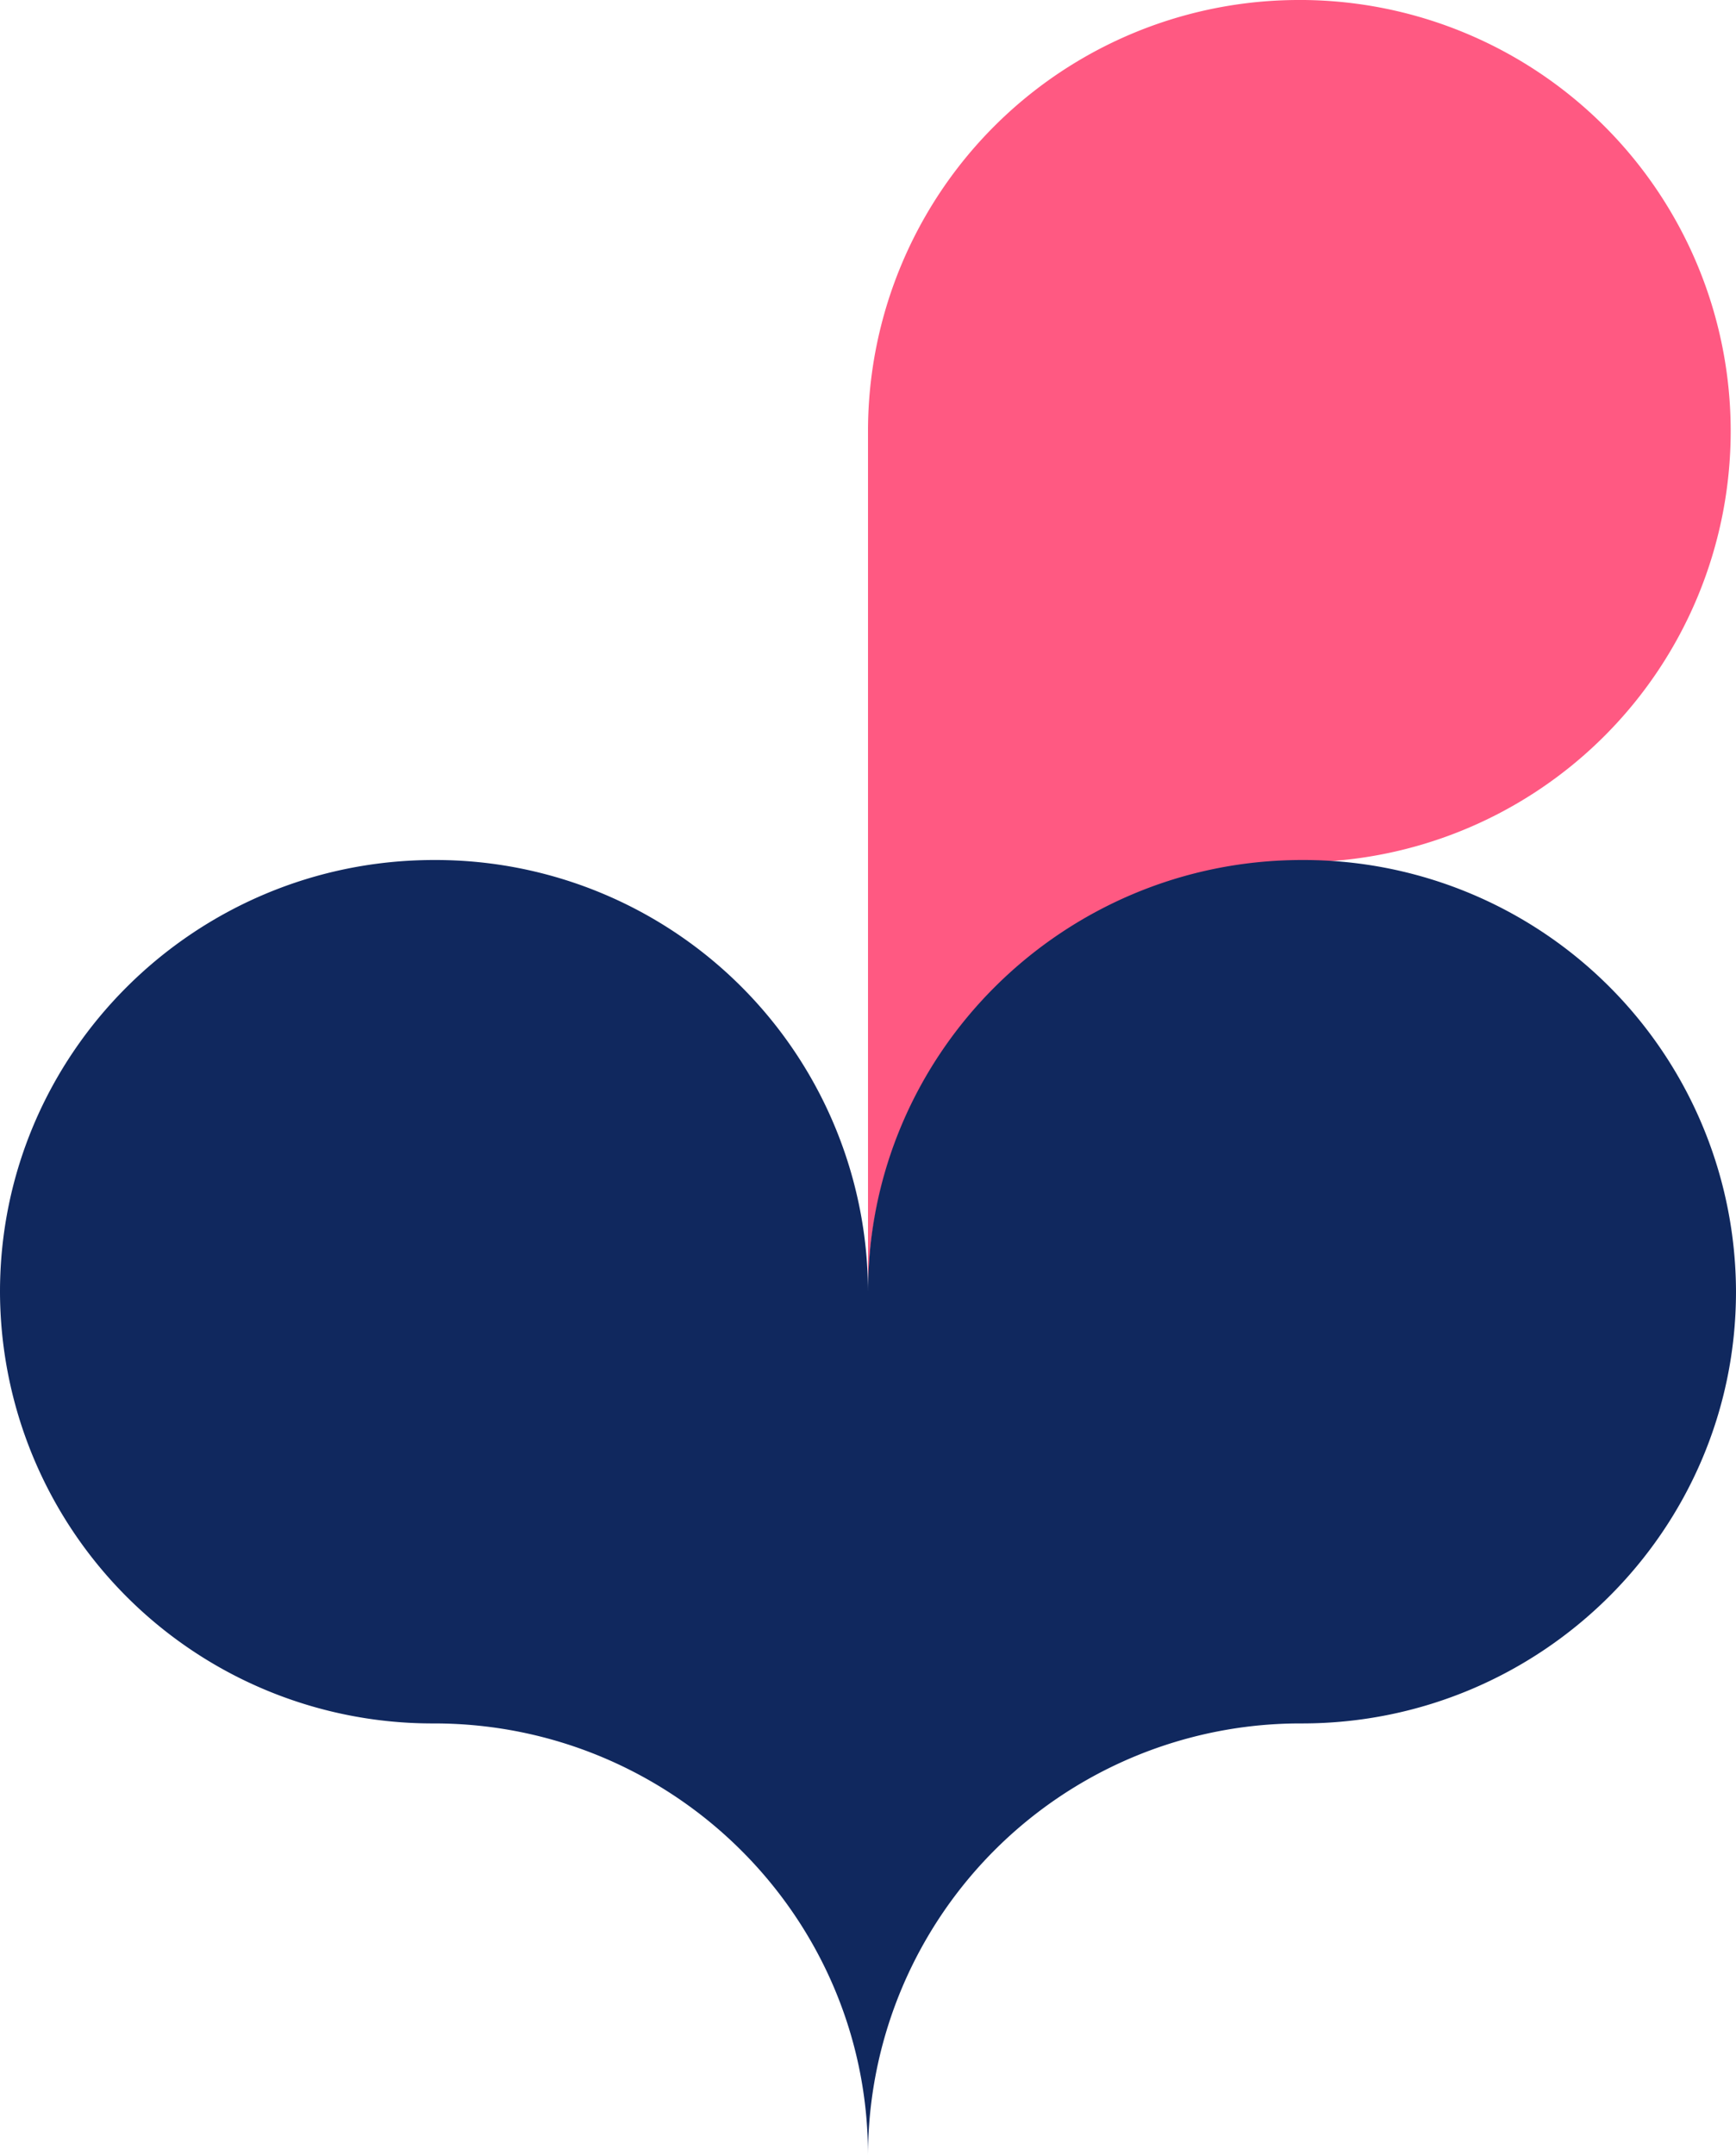
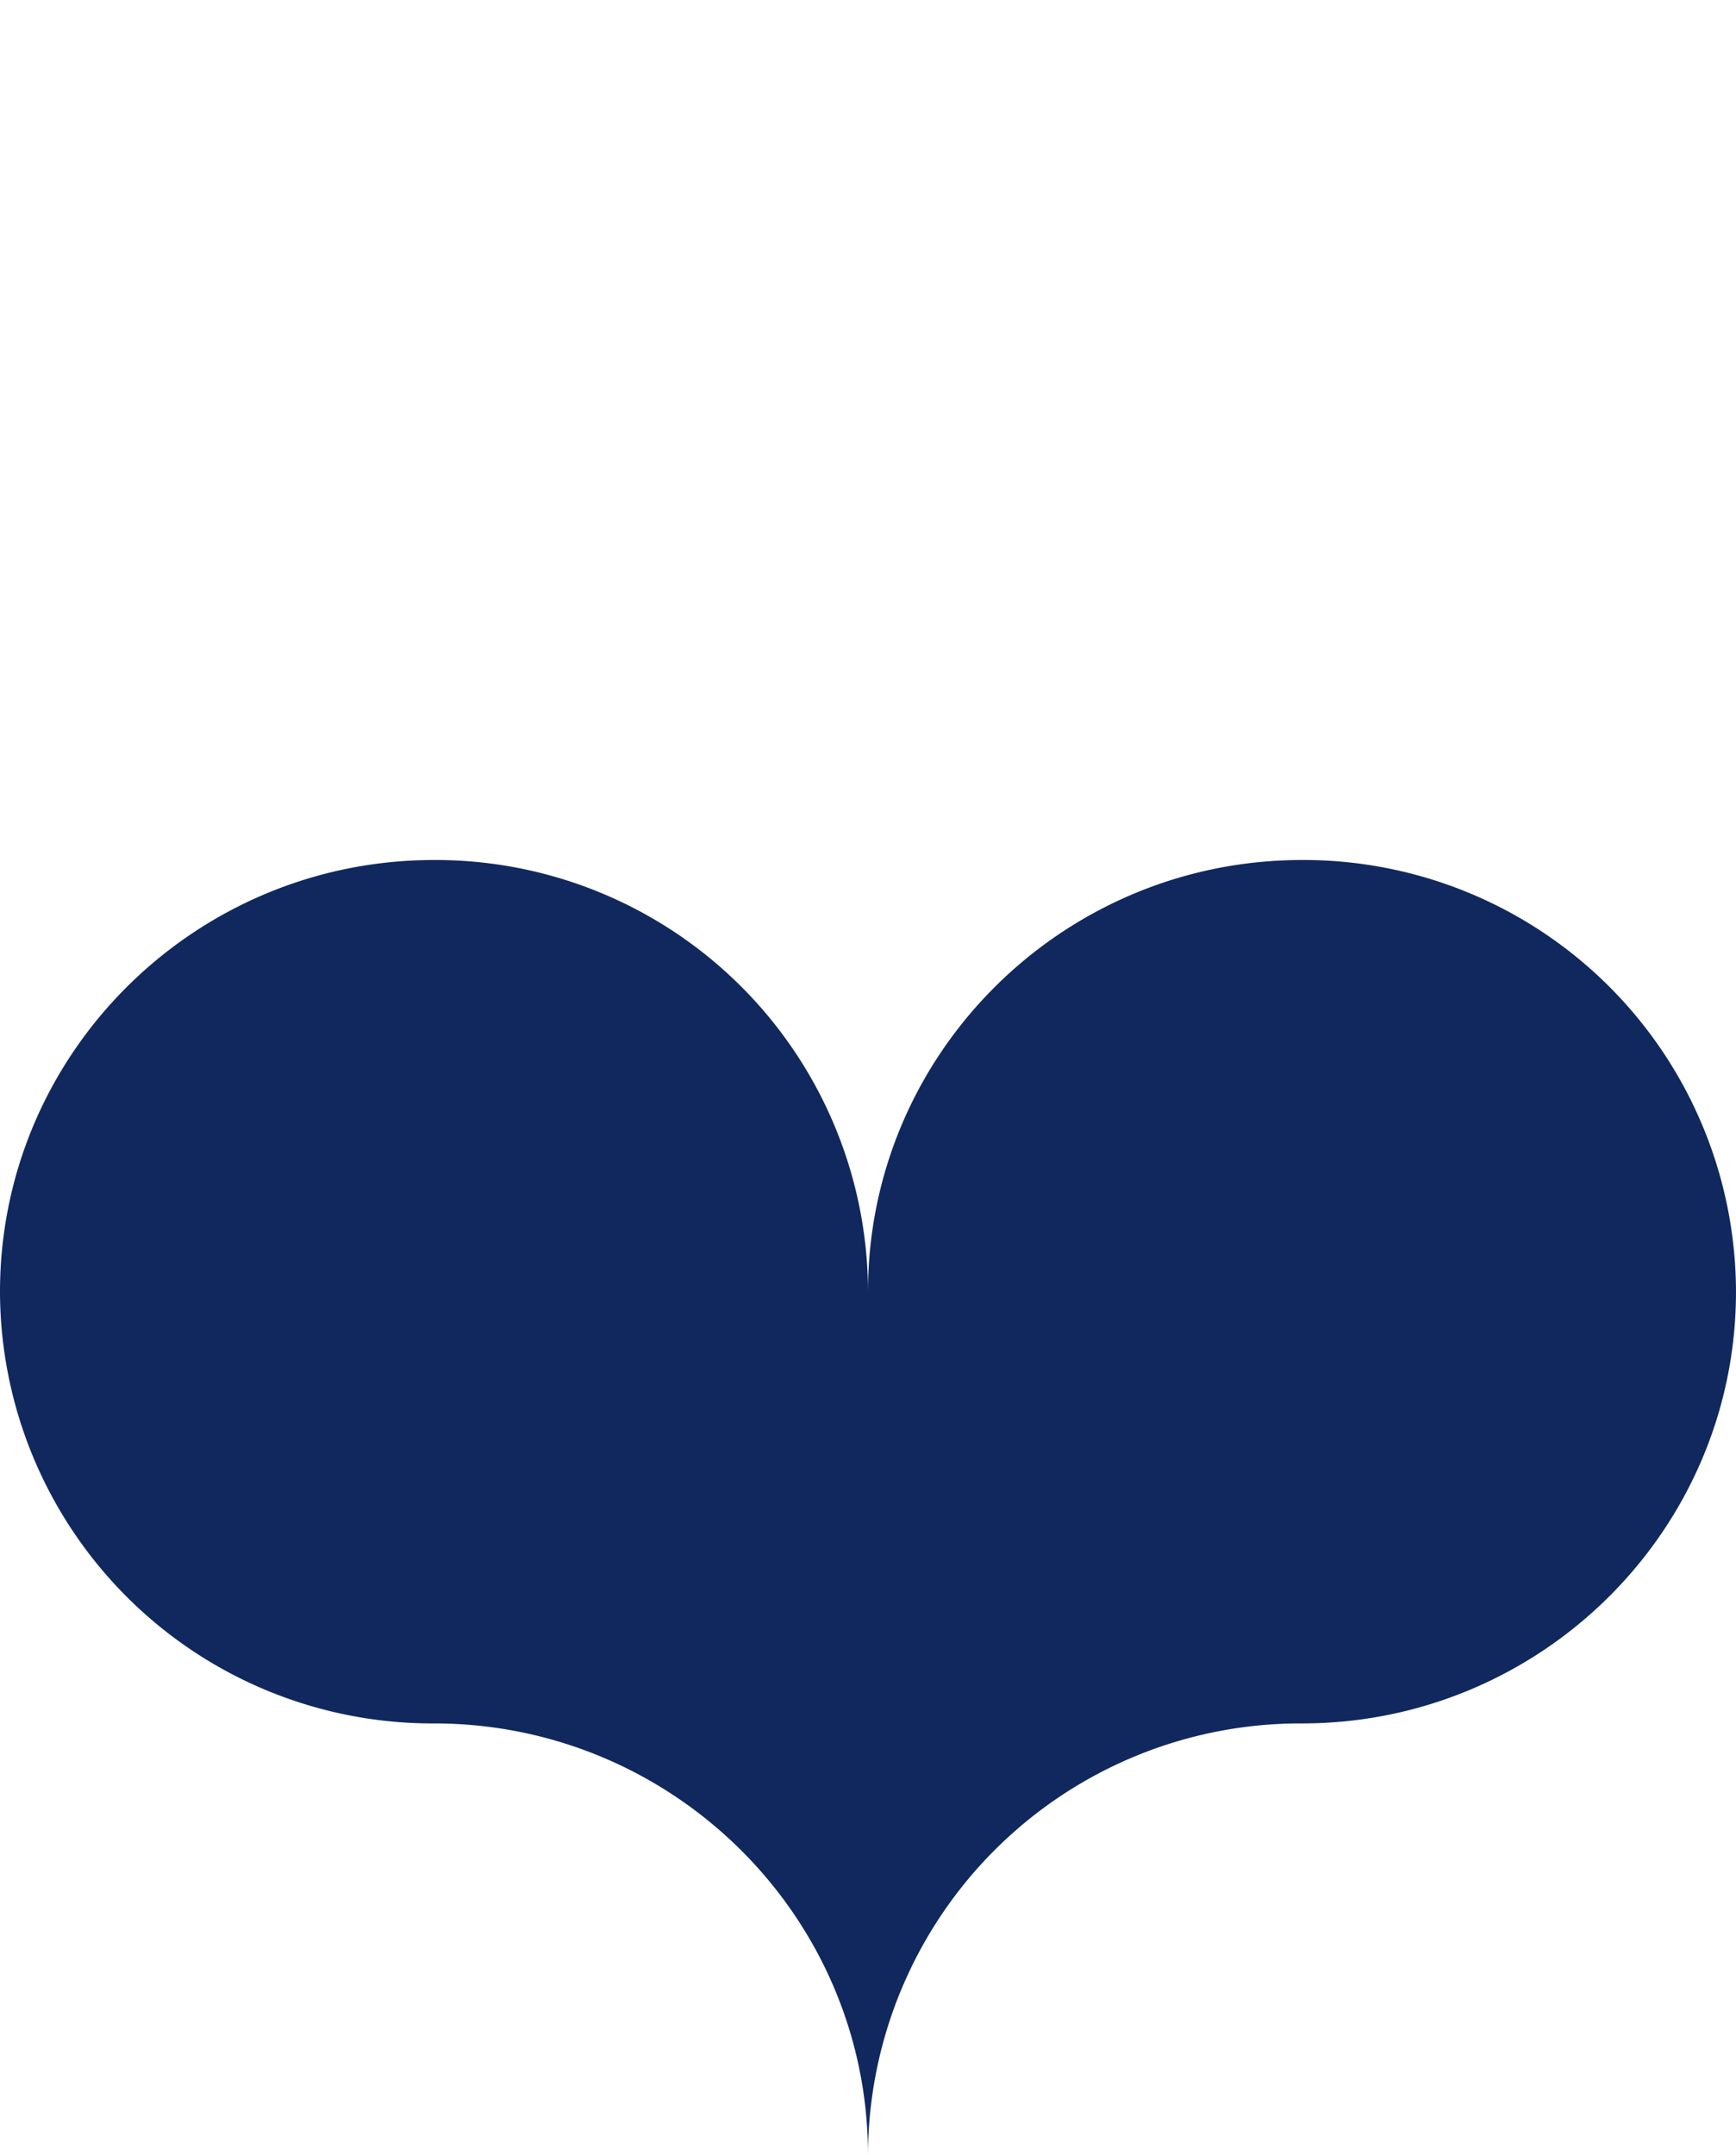
<svg xmlns="http://www.w3.org/2000/svg" width="294.337" height="365.236" viewBox="0 0 294.337 365.236">
  <g transform="translate(0 -4969.656)">
-     <path d="M574.8,711.9a73.066,73.066,0,0,0-73.2,72.971V931a73.066,73.066,0,0,1,73.2-72.971,73.066,73.066,0,1,0,0-146.133" transform="translate(-354.431 4257.756)" fill="#ff5982" />
    <path d="M501.2,861.163a73.313,73.313,0,0,0,73.584,73.162c40.538,0,73.584,32.75,73.584,73.162a73.312,73.312,0,0,1,73.584-73.162c40.539,0,73.584-32.75,73.584-73.162A73.312,73.312,0,0,0,721.953,788c-40.539,0-73.584,32.75-73.584,73.162A73.313,73.313,0,0,0,574.784,788c-40.539,0-73.584,32.75-73.584,73.162" transform="translate(-501.2 4327.405)" fill="#10285e" />
  </g>
</svg>